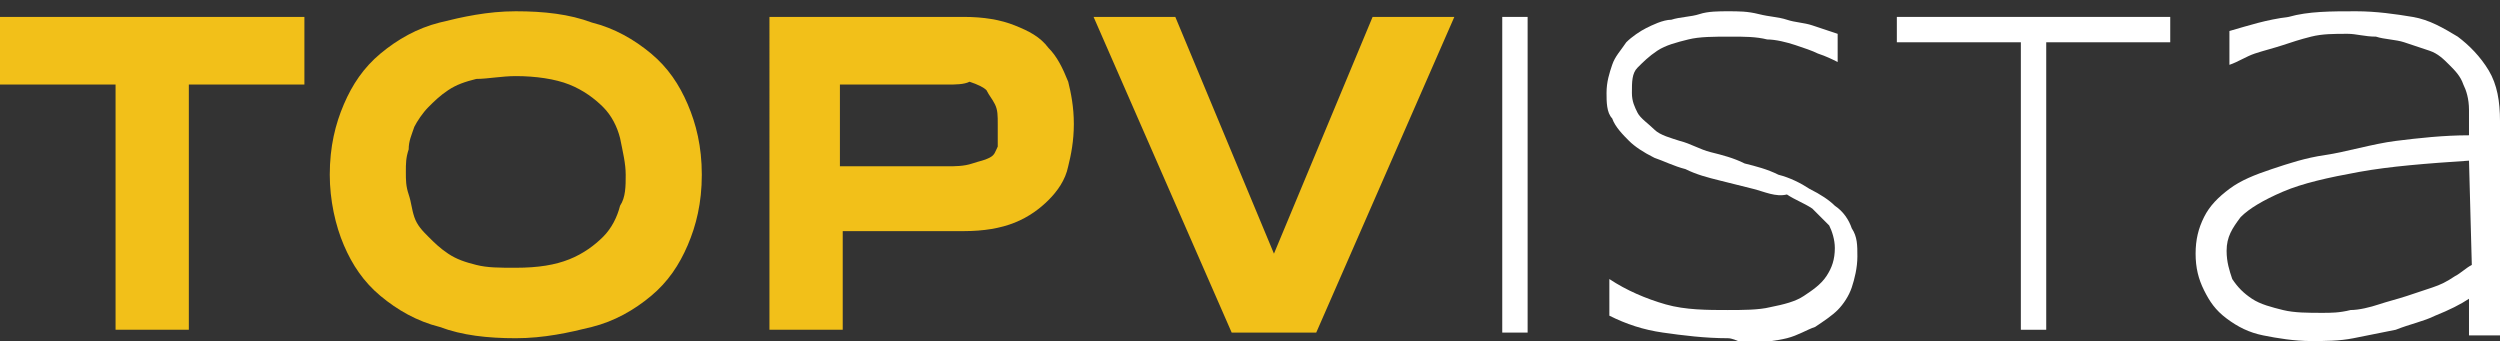
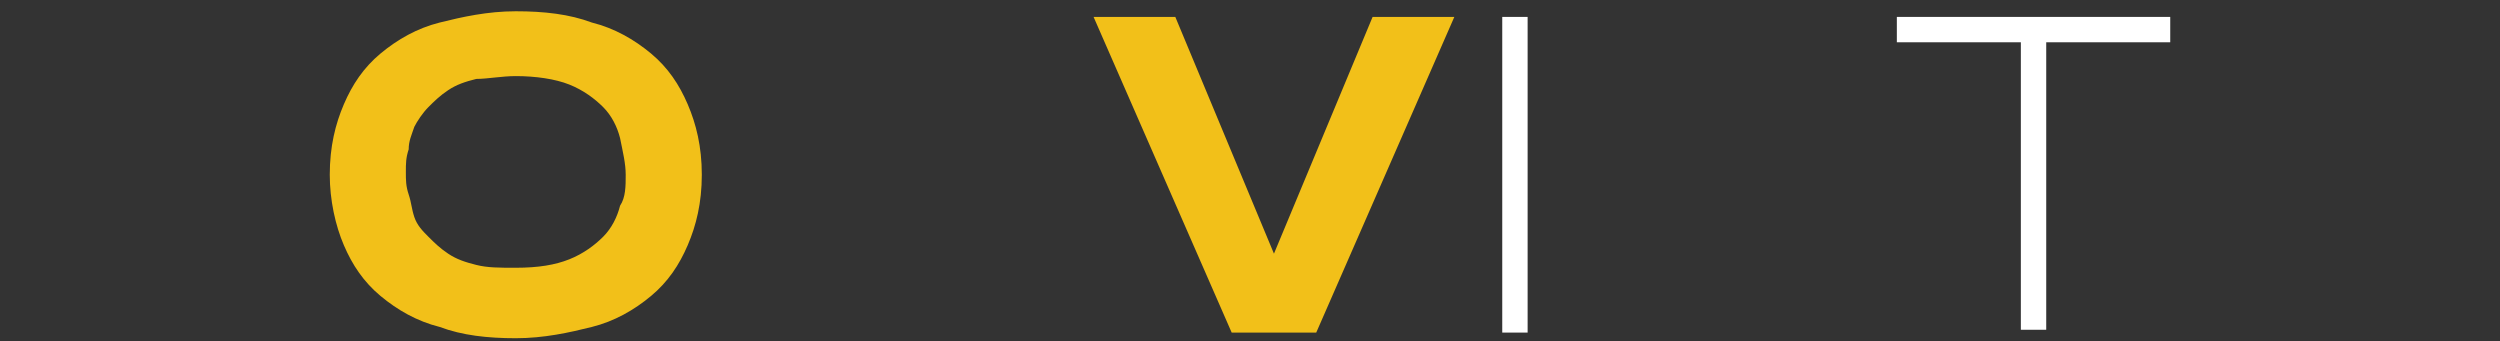
<svg xmlns="http://www.w3.org/2000/svg" version="1.1" id="Layer_1" x="0px" y="0px" viewBox="0 0 88.7 12.1" style="enable-background:new 0 0 88.7 12.1;" xml:space="preserve">
  <rect x="0" y="0" width="88.7" height="12.1" fill="#333333" stroke="none" />
  <style type="text/css">
	.st0{fill:none;}
	.st1{fill:#F2C019;}
	.st2{fill:#FFFFFF;}
</style>
  <g>
    <rect y="0.4" class="st0" width="88.5" height="11.5" />
    <g>
-       <path class="st1" d="M6.7,3v8.7H4.1V3H0V0.6h10.8V3C10.8,3,6.7,3,6.7,3z" />
      <path class="st1" d="M24.9,6.2c0,1-0.2,1.8-0.5,2.5c-0.3,0.7-0.7,1.3-1.3,1.8c-0.6,0.5-1.3,0.9-2.1,1.1c-0.8,0.2-1.7,0.4-2.7,0.4    c-1,0-1.9-0.1-2.7-0.4c-0.8-0.2-1.5-0.6-2.1-1.1c-0.6-0.5-1-1.1-1.3-1.8c-0.3-0.7-0.5-1.6-0.5-2.5c0-1,0.2-1.8,0.5-2.5    s0.7-1.3,1.3-1.8c0.6-0.5,1.3-0.9,2.1-1.1c0.8-0.2,1.7-0.4,2.7-0.4s1.9,0.1,2.7,0.4c0.8,0.2,1.5,0.6,2.1,1.1s1,1.1,1.3,1.8    C24.7,4.4,24.9,5.2,24.9,6.2z M22.2,6.2c0-0.4-0.1-0.8-0.2-1.3c-0.1-0.4-0.3-0.8-0.6-1.1c-0.3-0.3-0.7-0.6-1.2-0.8    c-0.5-0.2-1.2-0.3-1.9-0.3c-0.5,0-1,0.1-1.4,0.1c-0.4,0.1-0.7,0.2-1,0.4c-0.3,0.2-0.5,0.4-0.7,0.6C15,4,14.8,4.3,14.7,4.5    c-0.1,0.3-0.2,0.5-0.2,0.8c-0.1,0.3-0.1,0.5-0.1,0.8c0,0.3,0,0.5,0.1,0.8c0.1,0.3,0.1,0.5,0.2,0.8c0.1,0.3,0.3,0.5,0.5,0.7    c0.2,0.2,0.4,0.4,0.7,0.6c0.3,0.2,0.6,0.3,1,0.4s0.8,0.1,1.4,0.1c0.8,0,1.4-0.1,1.9-0.3c0.5-0.2,0.9-0.5,1.2-0.8    c0.3-0.3,0.5-0.7,0.6-1.1C22.2,7,22.2,6.6,22.2,6.2z" />
-       <path class="st1" d="M38.1,4.4c0,0.6-0.1,1.1-0.2,1.5c-0.1,0.5-0.4,0.9-0.7,1.2c-0.3,0.3-0.7,0.6-1.2,0.8    c-0.5,0.2-1.1,0.3-1.8,0.3h-4.3v3.5h-2.6V0.6h6.9c0.7,0,1.3,0.1,1.8,0.3c0.5,0.2,0.9,0.4,1.2,0.8c0.3,0.3,0.5,0.7,0.7,1.2    C38,3.3,38.1,3.8,38.1,4.4z M35.4,4.4c0-0.3,0-0.5-0.1-0.7c-0.1-0.2-0.2-0.3-0.3-0.5c-0.1-0.1-0.3-0.2-0.6-0.3    C34.2,3,33.9,3,33.6,3h-3.8v2.9h3.8c0.3,0,0.6,0,0.9-0.1s0.4-0.1,0.6-0.2s0.2-0.2,0.3-0.4C35.4,4.9,35.4,4.7,35.4,4.4z" />
      <path class="st1" d="M46.7,11.8h-3L38.8,0.6h2.9L45.2,9l3.5-8.4h2.9L46.7,11.8z" />
      <path class="st2" d="M53.3,11.8V0.6h0.9v11.2H53.3z" />
-       <path class="st2" d="M65.2,2.2C65,2.1,64.8,2,64.5,1.9c-0.2-0.1-0.5-0.2-0.8-0.3c-0.3-0.1-0.7-0.2-1-0.2c-0.4-0.1-0.8-0.1-1.3-0.1    c-0.6,0-1.1,0-1.5,0.1c-0.4,0.1-0.8,0.2-1.1,0.4c-0.3,0.2-0.5,0.4-0.7,0.6s-0.2,0.5-0.2,0.9c0,0.3,0.1,0.5,0.2,0.7    s0.4,0.4,0.6,0.6s0.6,0.3,0.9,0.4c0.4,0.1,0.7,0.3,1.1,0.4c0.4,0.1,0.8,0.2,1.2,0.4c0.4,0.1,0.8,0.2,1.2,0.4    c0.4,0.1,0.8,0.3,1.1,0.5c0.4,0.2,0.7,0.4,0.9,0.6c0.3,0.2,0.5,0.5,0.6,0.8c0.2,0.3,0.2,0.6,0.2,1c0,0.4-0.1,0.8-0.2,1.1    c-0.1,0.3-0.3,0.6-0.5,0.8c-0.2,0.2-0.5,0.4-0.8,0.6c-0.3,0.1-0.6,0.3-1,0.4s-0.7,0.1-1.1,0.2S61.6,12,61.3,12    c-0.8,0-1.6-0.1-2.3-0.2c-0.7-0.1-1.3-0.3-1.9-0.6V9.9c0.6,0.4,1.3,0.7,2,0.9s1.5,0.2,2.2,0.2c0.5,0,1.1,0,1.5-0.1    c0.5-0.1,0.9-0.2,1.2-0.4c0.3-0.2,0.6-0.4,0.8-0.7s0.3-0.6,0.3-1c0-0.3-0.1-0.6-0.2-0.8c-0.2-0.2-0.4-0.4-0.6-0.6    c-0.3-0.2-0.6-0.3-0.9-0.5C63,7,62.6,6.8,62.2,6.7c-0.4-0.1-0.8-0.2-1.2-0.3c-0.4-0.1-0.8-0.2-1.2-0.4c-0.4-0.1-0.8-0.3-1.1-0.4    c-0.4-0.2-0.7-0.4-0.9-0.6s-0.5-0.5-0.6-0.8C57,4,57,3.6,57,3.3c0-0.4,0.1-0.7,0.2-1s0.3-0.5,0.5-0.8c0.2-0.2,0.5-0.4,0.7-0.5    s0.6-0.3,0.9-0.3c0.3-0.1,0.7-0.1,1-0.2s0.7-0.1,1-0.1c0.4,0,0.7,0,1.1,0.1s0.7,0.1,1,0.2s0.6,0.1,0.9,0.2    c0.3,0.1,0.6,0.2,0.9,0.3L65.2,2.2L65.2,2.2z" />
      <path class="st2" d="M72.6,1.5v10.2h-0.9V1.5h-4.4V0.6H77v0.9H72.6z" />
-       <path class="st2" d="M87.6,11.8v-1.2c-0.3,0.2-0.7,0.4-1.2,0.6c-0.4,0.2-0.9,0.3-1.4,0.5c-0.5,0.1-1,0.2-1.5,0.3    c-0.5,0.1-1,0.1-1.5,0.1c-0.6,0-1.2-0.1-1.7-0.2c-0.5-0.1-0.9-0.3-1.3-0.6s-0.6-0.6-0.8-1c-0.2-0.4-0.3-0.8-0.3-1.3    c0-0.5,0.1-0.9,0.3-1.3c0.2-0.4,0.5-0.7,0.9-1c0.4-0.3,0.9-0.5,1.5-0.7c0.6-0.2,1.2-0.4,1.9-0.5S84.2,5.1,85,5    c0.8-0.1,1.7-0.2,2.6-0.2V3.9c0-0.4-0.1-0.7-0.2-0.9c-0.1-0.3-0.3-0.5-0.5-0.7c-0.2-0.2-0.4-0.4-0.7-0.5c-0.3-0.1-0.6-0.2-0.9-0.3    c-0.3-0.1-0.7-0.1-1-0.2c-0.4,0-0.7-0.1-1-0.1c-0.5,0-0.9,0-1.3,0.1S81.3,1.5,81,1.6c-0.3,0.1-0.7,0.2-1,0.3    c-0.3,0.1-0.6,0.3-0.9,0.4V1.1c0.7-0.2,1.3-0.4,2.1-0.5c0.7-0.2,1.5-0.2,2.4-0.2c0.7,0,1.4,0.1,2,0.2c0.6,0.1,1.1,0.4,1.6,0.7    c0.4,0.3,0.8,0.7,1.1,1.2c0.3,0.5,0.4,1.1,0.4,1.8v7.6H87.6z M87.6,5.7c-1.5,0.1-2.8,0.2-3.9,0.4c-1.1,0.2-2,0.4-2.7,0.7    c-0.7,0.3-1.2,0.6-1.5,0.9c-0.3,0.4-0.5,0.7-0.5,1.2c0,0.4,0.1,0.7,0.2,1c0.2,0.3,0.4,0.5,0.7,0.7c0.3,0.2,0.7,0.3,1.1,0.4    c0.4,0.1,0.9,0.1,1.4,0.1c0.3,0,0.6,0,1-0.1c0.3,0,0.7-0.1,1-0.2s0.7-0.2,1-0.3s0.6-0.2,0.9-0.3c0.3-0.1,0.5-0.2,0.8-0.4    c0.2-0.1,0.4-0.3,0.6-0.4L87.6,5.7L87.6,5.7z" />
    </g>
  </g>
</svg>